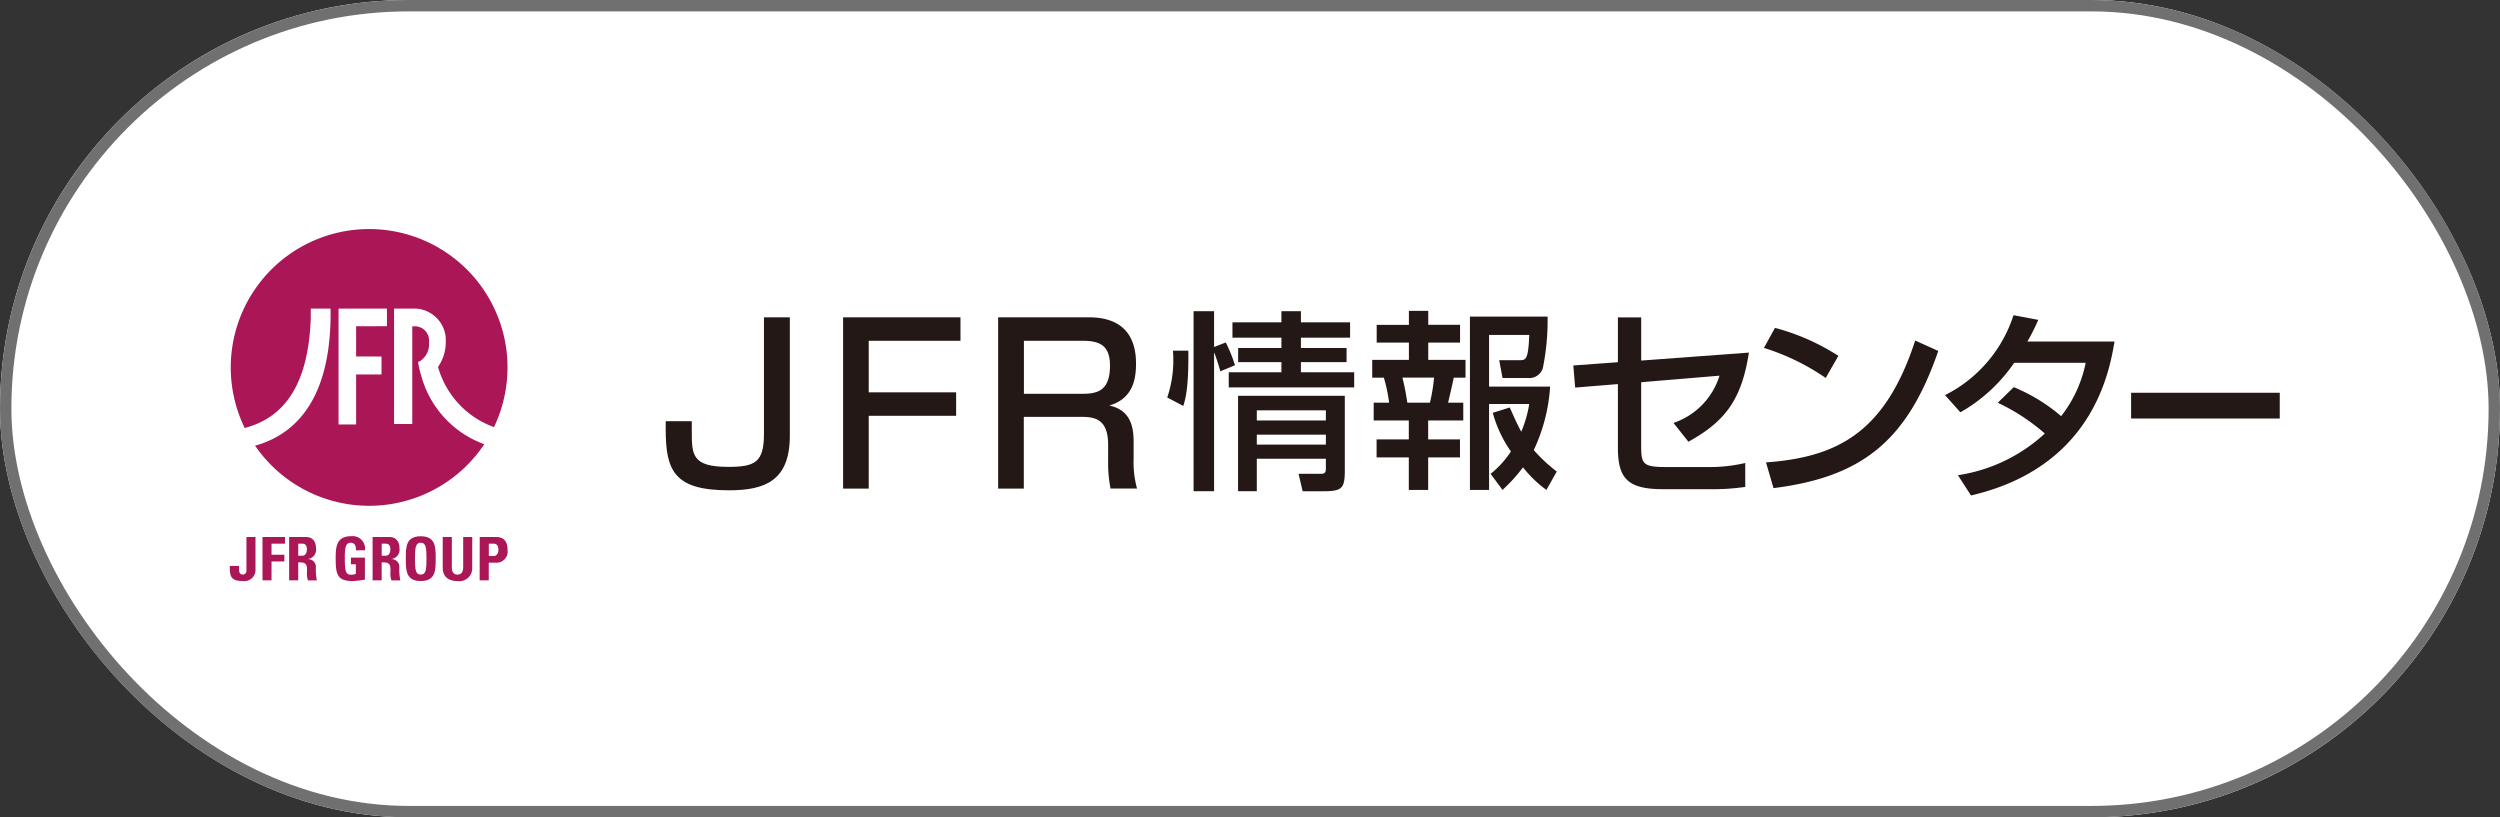
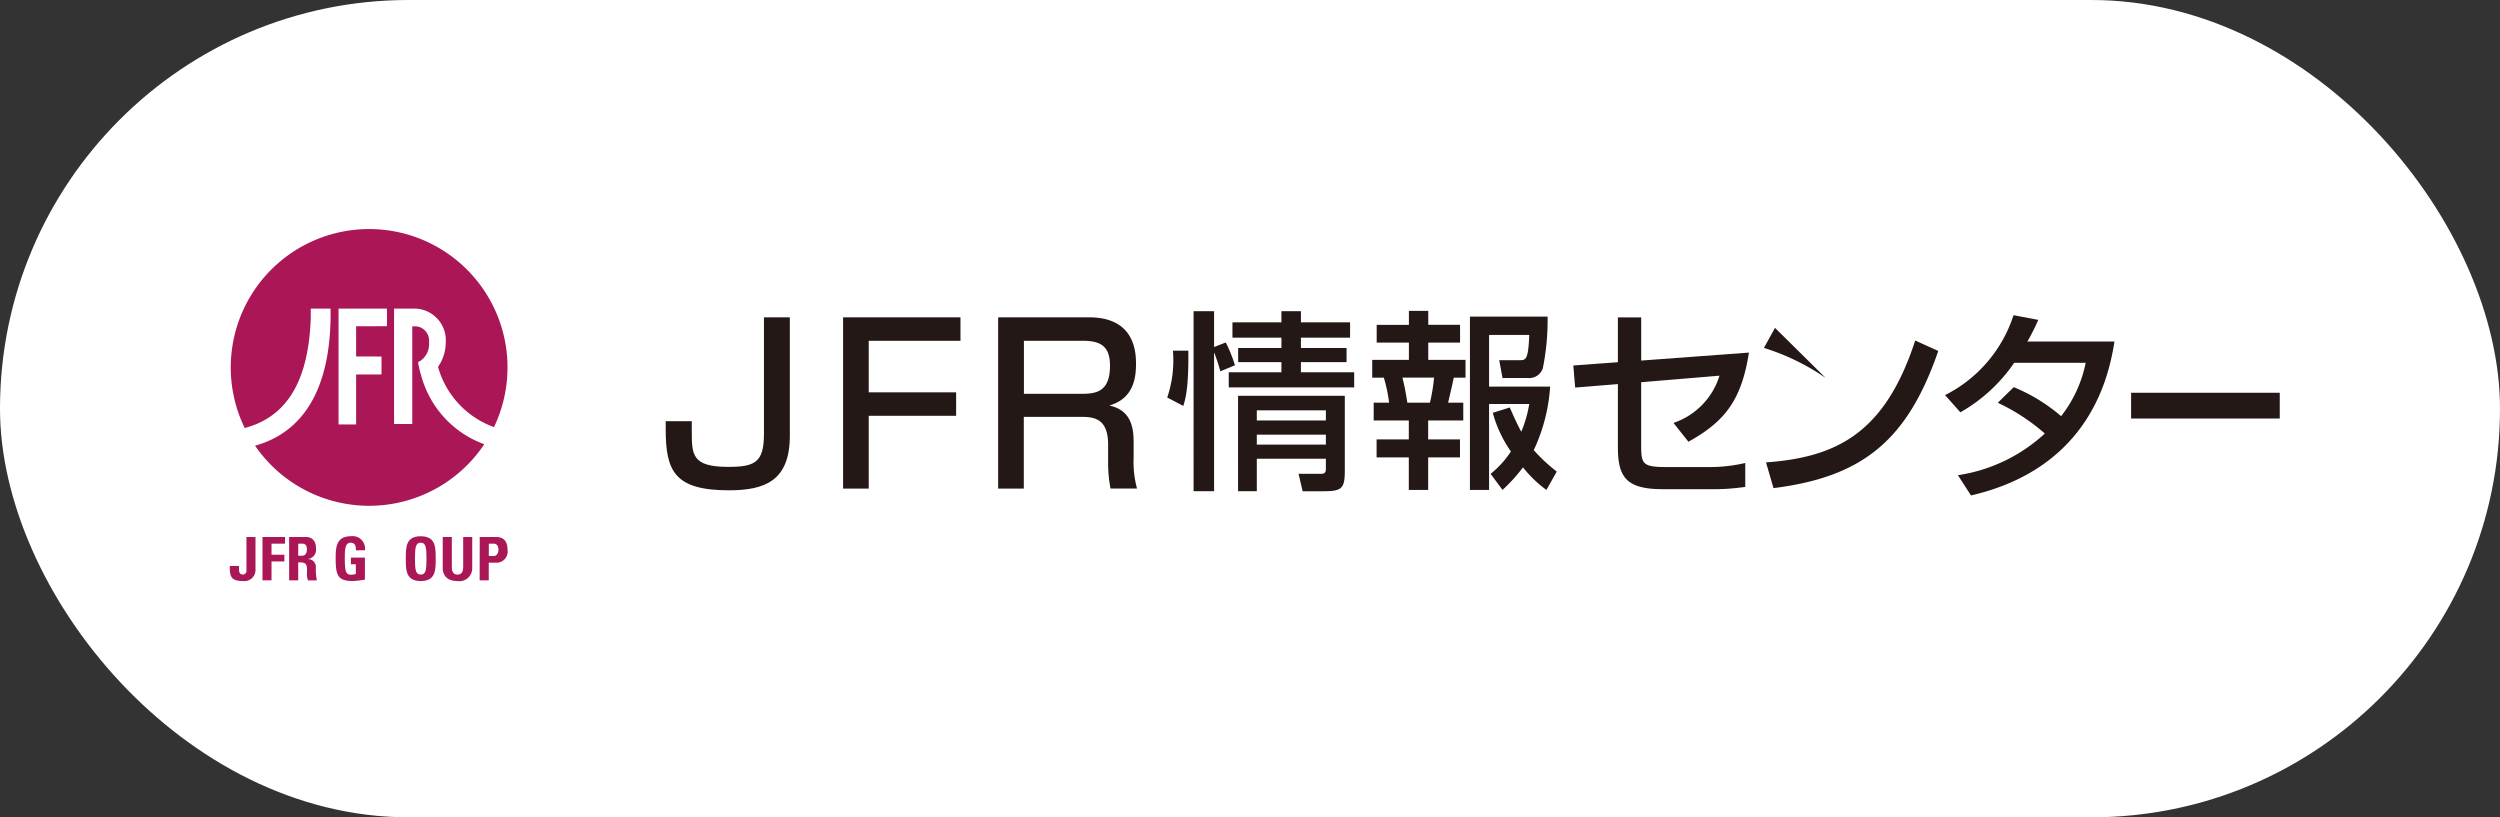
<svg xmlns="http://www.w3.org/2000/svg" width="219.512" height="71.764" viewBox="0 0 219.512 71.764">
  <rect x="0" y="0" width="219.512" height="71.764" fill="#333333" stroke="none" />
  <g fill="#fff" stroke="#707070" stroke-width="1">
    <rect width="219.512" height="71.764" rx="35.882" stroke="none" />
-     <rect x="0.5" y="0.5" width="218.512" height="70.764" rx="35.382" fill="none" />
  </g>
  <g transform="translate(20.173 20.107)">
    <g transform="translate(0 26.979)">
      <path d="M157.922,139.852v2.919a.973.973,0,0,1-1.1.949c-1.112,0-1.159-.464-1.159-1.329h.812c0,.306-.069.759.347.759a.321.321,0,0,0,.306-.327v-2.972Z" transform="translate(-155.661 -139.788)" fill="#ab1657" />
      <path d="M158.907,143.657v-3.805h1.977v.585H159.7v.975h1.128V142H159.7v1.66Z" transform="translate(-156.032 -139.788)" fill="#ab1657" />
      <path d="M162.348,143.657h-.8v-3.805h1.47c.543,0,.891.348.891,1a.821.821,0,0,1-.707.933v.011a.676.676,0,0,1,.691.748,5.23,5.23,0,0,0,.089,1.117h-.78a1.745,1.745,0,0,1-.084-.738c0-.453.042-.838-.569-.838h-.205Zm0-2.161h.352c.316,0,.407-.315.407-.558,0-.364-.153-.5-.407-.5h-.352Z" transform="translate(-156.334 -139.788)" fill="#ab1657" />
      <path d="M167.939,141.014c.005-.353-.053-.664-.475-.664-.5,0-.5.67-.5,1.407,0,1.191.116,1.4.569,1.4a1.267,1.267,0,0,0,.4-.074v-.843H167.5v-.585h1.229v1.929a7.236,7.236,0,0,1-1.075.127c-1.339,0-1.492-.554-1.492-2,0-.959.048-1.934,1.35-1.934a1.088,1.088,0,0,1,1.218,1.234Z" transform="translate(-156.861 -139.78)" fill="#ab1657" />
-       <path d="M170.622,143.657h-.8v-3.805h1.47c.543,0,.891.348.891,1a.821.821,0,0,1-.707.933v.011a.675.675,0,0,1,.691.748,5.233,5.233,0,0,0,.089,1.117h-.78a1.744,1.744,0,0,1-.084-.738c0-.453.042-.838-.569-.838h-.206Zm0-2.161h.353c.316,0,.407-.315.407-.558,0-.364-.153-.5-.407-.5h-.353Z" transform="translate(-157.28 -139.788)" fill="#ab1657" />
      <path d="M173.114,141.746c0-1.007,0-1.966,1.313-1.966s1.313.959,1.313,1.966,0,1.966-1.313,1.966S173.114,142.743,173.114,141.746Zm1.818,0c0-.975-.058-1.4-.506-1.4s-.507.422-.507,1.4.058,1.4.507,1.4S174.932,142.721,174.932,141.746Z" transform="translate(-157.656 -139.78)" fill="#ab1657" />
      <path d="M179.365,139.852v2.7a1.132,1.132,0,0,1-1.291,1.17c-.875,0-1.3-.453-1.3-1.17v-2.7h.8V142.5c0,.469.2.654.49.654.348,0,.507-.232.507-.654v-2.646Z" transform="translate(-158.074 -139.788)" fill="#ab1657" />
      <path d="M180.441,139.852h1.434c.727,0,1.011.443,1.011,1.138a.981.981,0,0,1-1.059,1.118h-.591v1.549h-.8Zm.8,1.67h.443c.237,0,.4-.258.4-.511,0-.311-.085-.575-.443-.575h-.4Z" transform="translate(-158.493 -139.788)" fill="#ab1657" />
    </g>
    <path d="M178.874,126.713a12.15,12.15,0,1,0-21.888.08c3.8-1,5.611-4.264,5.8-9.651v-.833h1.738v.838c-.089,6.12-2.3,9.99-6.629,11.2a12.151,12.151,0,0,0,20.126-.128,8.881,8.881,0,0,1-5.55-6.065,7.247,7.247,0,0,1-.261-1.158l0-.007s.066-.022.129-.046a1.763,1.763,0,0,0,.828-1.67,1.255,1.255,0,0,0-1.15-1.407h-.319v8.574H170.1l0-10.131,1.9,0a2.784,2.784,0,0,1,2.638,2.963,3.782,3.782,0,0,1-.677,2.156,7.866,7.866,0,0,0,4.917,5.289m-9.881-6.2v1.574h-2.228v4.39h-1.544V116.308h4.25v1.543c0,.01-2.7.01-2.707.006v2.653Z" transform="translate(-155.672 -109.32)" fill="#ab1657" />
    <path d="M209.779,118.075v10.4c0,3.932-2.158,4.79-5.345,4.79-4.79,0-5.554-1.7-5.554-5.362V127.2h2.29v.839c0,2.1,0,3.169,3.207,3.169,2.345,0,3.13-.4,3.13-2.9v-10.23Z" transform="translate(-160.601 -110.321)" fill="#231815" />
    <path d="M226.773,118.075v2.062h-8.056v4.523h7.674v2.062h-7.674v6.394h-2.252v-15.04Z" transform="translate(-162.611 -110.321)" fill="#231815" />
    <path d="M239.8,118.075c2.884,0,4.142,1.546,4.142,4.045,0,1.165-.152,3.073-2.346,3.7,1.755.381,2.137,1.678,2.137,3.187v1.413a8.8,8.8,0,0,0,.3,2.692h-2.328a11.639,11.639,0,0,1-.211-2.367V129.26c0-2.444-1.391-2.444-2.538-2.444h-4.866v6.3h-2.253v-15.04Zm-5.7,2.062v4.655h5.058c1.278,0,2.5-.171,2.5-2.461,0-1.794-.9-2.195-2.425-2.195Z" transform="translate(-164.368 -110.321)" fill="#231815" />
    <path d="M304.275,121.175c-.646,4.129-2.064,6.03-5.313,7.826l-1.311-1.652a6.353,6.353,0,0,0,4.04-4.148l-6.877.575v5.584c0,1.633.162,1.865,2.28,1.865h3.7a13.693,13.693,0,0,0,3.159-.358v2.1a19.249,19.249,0,0,1-3.07.2H296.7c-3.177,0-3.93-1.041-3.93-3.68V123.94l-3.752.306-.162-1.94,3.914-.287v-3.932h2.046v3.787Z" transform="translate(-170.884 -110.322)" fill="#231815" />
-     <path d="M313.176,123.519a19.975,19.975,0,0,0-5.423-2.638l.971-1.76a19.48,19.48,0,0,1,5.565,2.459Zm-5.242,7.414c6.246-.449,10.464-2.6,13.1-10.7l2.027.915c-2.712,7.845-6.624,11.057-14.468,12.045Z" transform="translate(-173.044 -110.44)" fill="#231815" />
+     <path d="M313.176,123.519a19.975,19.975,0,0,0-5.423-2.638l.971-1.76Zm-5.242,7.414c6.246-.449,10.464-2.6,13.1-10.7l2.027.915c-2.712,7.845-6.624,11.057-14.468,12.045Z" transform="translate(-173.044 -110.44)" fill="#231815" />
    <path d="M331.738,124.184a15.293,15.293,0,0,1,4.163,2.548,11.192,11.192,0,0,0,2.155-4.684h-6.281a14.2,14.2,0,0,1-4.722,4.345l-1.346-1.51a11.969,11.969,0,0,0,6.012-7.017l2.173.411a18.588,18.588,0,0,1-.953,1.9h7.648c-.466,2.818-2.011,11.056-12.6,13.517l-1.149-1.779a14.384,14.384,0,0,0,7.63-3.66,17.566,17.566,0,0,0-4.13-2.7Z" transform="translate(-175.096 -110.297)" fill="#231815" />
    <rect width="13.052" height="2.262" transform="translate(166.948 14.379)" fill="#231815" />
    <path d="M248.6,125.048a10.224,10.224,0,0,0,.5-4.115h1.353c.035,3.308-.257,4.267-.444,4.855Zm4.66-2.3c-.1-.386-.2-.723-.512-1.6h-.035v12.127h-1.8V117.472h1.8v3.143l1.027-.4a12.822,12.822,0,0,1,.806,2Zm5.363-5.277h1.715v.976h4.317v1.344h-4.317v.909h4.008v1.243h-4.008v.889h4.677v1.327H254v-1.327h4.626v-.889h-3.8V120.7h3.8v-.909h-4.3v-1.344h4.3Zm5.568,7.426v6.567c0,1.578-.257,1.814-1.885,1.814h-1.815l-.362-1.529H262.1c.429,0,.429-.219.429-.57v-.757h-6.065v2.855h-1.645V124.9Zm-7.727,2.166h6.065v-.889h-6.065Zm0,2.118h6.065v-.872h-6.065Z" transform="translate(-166.284 -110.252)" fill="#231815" />
    <path d="M248.6,125.048a10.224,10.224,0,0,0,.5-4.115h1.353c.035,3.308-.257,4.267-.444,4.855Zm4.66-2.3c-.1-.386-.2-.723-.512-1.6h-.035v12.127h-1.8V117.472h1.8v3.143l1.027-.4a12.822,12.822,0,0,1,.806,2Zm5.363-5.277h1.715v.976h4.317v1.344h-4.317v.909h4.008v1.243h-4.008v.889h4.677v1.327H254v-1.327h4.626v-.889h-3.8V120.7h3.8v-.909h-4.3v-1.344h4.3Zm5.568,7.426v6.567c0,1.578-.257,1.814-1.885,1.814h-1.815l-.362-1.529H262.1c.429,0,.429-.219.429-.57v-.757h-6.065v2.855h-1.645V124.9Zm-7.727,1.276v.889h6.065v-.889Zm0,2.134v.873h6.065v-.873Z" transform="translate(-166.284 -110.252)" fill="none" />
    <path d="M272.141,117.437h1.7v1.226h2.793v1.561h-2.793v1.514h3.272V123.3H276.08c-.085.438-.41,1.848-.5,2.2h1.336v1.56h-3.083v1.665h2.793V130.3h-2.793v2.858h-1.7V130.3h-2.829v-1.577h2.829v-1.665h-3.084V125.5h1.353a13.093,13.093,0,0,0-.463-2.2H268.92v-1.561h3.221v-1.514h-2.829v-1.561h2.829Zm-.565,5.861c.221.94.291,1.311.427,2.2h1.986a15.152,15.152,0,0,0,.361-2.2Zm9.42,2.621c.274.6.583,1.343,1.012,2.132a10.746,10.746,0,0,0,.7-2.435h-3.528v7.544H277.5v-15.22h6.82a21.286,21.286,0,0,1-.412,4.5,1.244,1.244,0,0,1-1.336.89h-2.21l-.291-1.562h1.765c.565,0,.787,0,.873-2.217h-3.528v4.537h5.361a15.371,15.371,0,0,1-1.438,5.576,14.41,14.41,0,0,0,2.021,1.881l-.91,1.614a10.348,10.348,0,0,1-2.054-1.982,14.652,14.652,0,0,1-1.8,1.982l-1.045-1.413a8.36,8.36,0,0,0,1.782-1.965,10.865,10.865,0,0,1-1.592-3.392Z" transform="translate(-168.606 -110.248)" fill="#231815" />
    <path d="M272.141,117.437h1.7v1.226h2.793v1.561h-2.793v1.514h3.272V123.3H276.08c-.085.438-.41,1.848-.5,2.2h1.336v1.56h-3.083v1.665h2.793V130.3h-2.793v2.858h-1.7V130.3h-2.829v-1.577h2.829v-1.665h-3.084V125.5h1.353a13.093,13.093,0,0,0-.463-2.2H268.92v-1.561h3.221v-1.514h-2.829v-1.561h2.829Zm-.565,5.861c.221.94.291,1.311.427,2.2h1.986a15.152,15.152,0,0,0,.361-2.2Zm9.42,2.621c.274.6.583,1.343,1.012,2.132a10.746,10.746,0,0,0,.7-2.435h-3.528v7.544H277.5v-15.22h6.82a21.286,21.286,0,0,1-.412,4.5,1.244,1.244,0,0,1-1.336.89h-2.21l-.291-1.562h1.765c.565,0,.787,0,.873-2.217h-3.528v4.537h5.361a15.371,15.371,0,0,1-1.438,5.576,14.41,14.41,0,0,0,2.021,1.881l-.91,1.614a10.348,10.348,0,0,1-2.054-1.982,14.652,14.652,0,0,1-1.8,1.982l-1.045-1.413a8.36,8.36,0,0,0,1.782-1.965,10.865,10.865,0,0,1-1.592-3.392Z" transform="translate(-168.606 -110.248)" fill="none" />
  </g>
</svg>